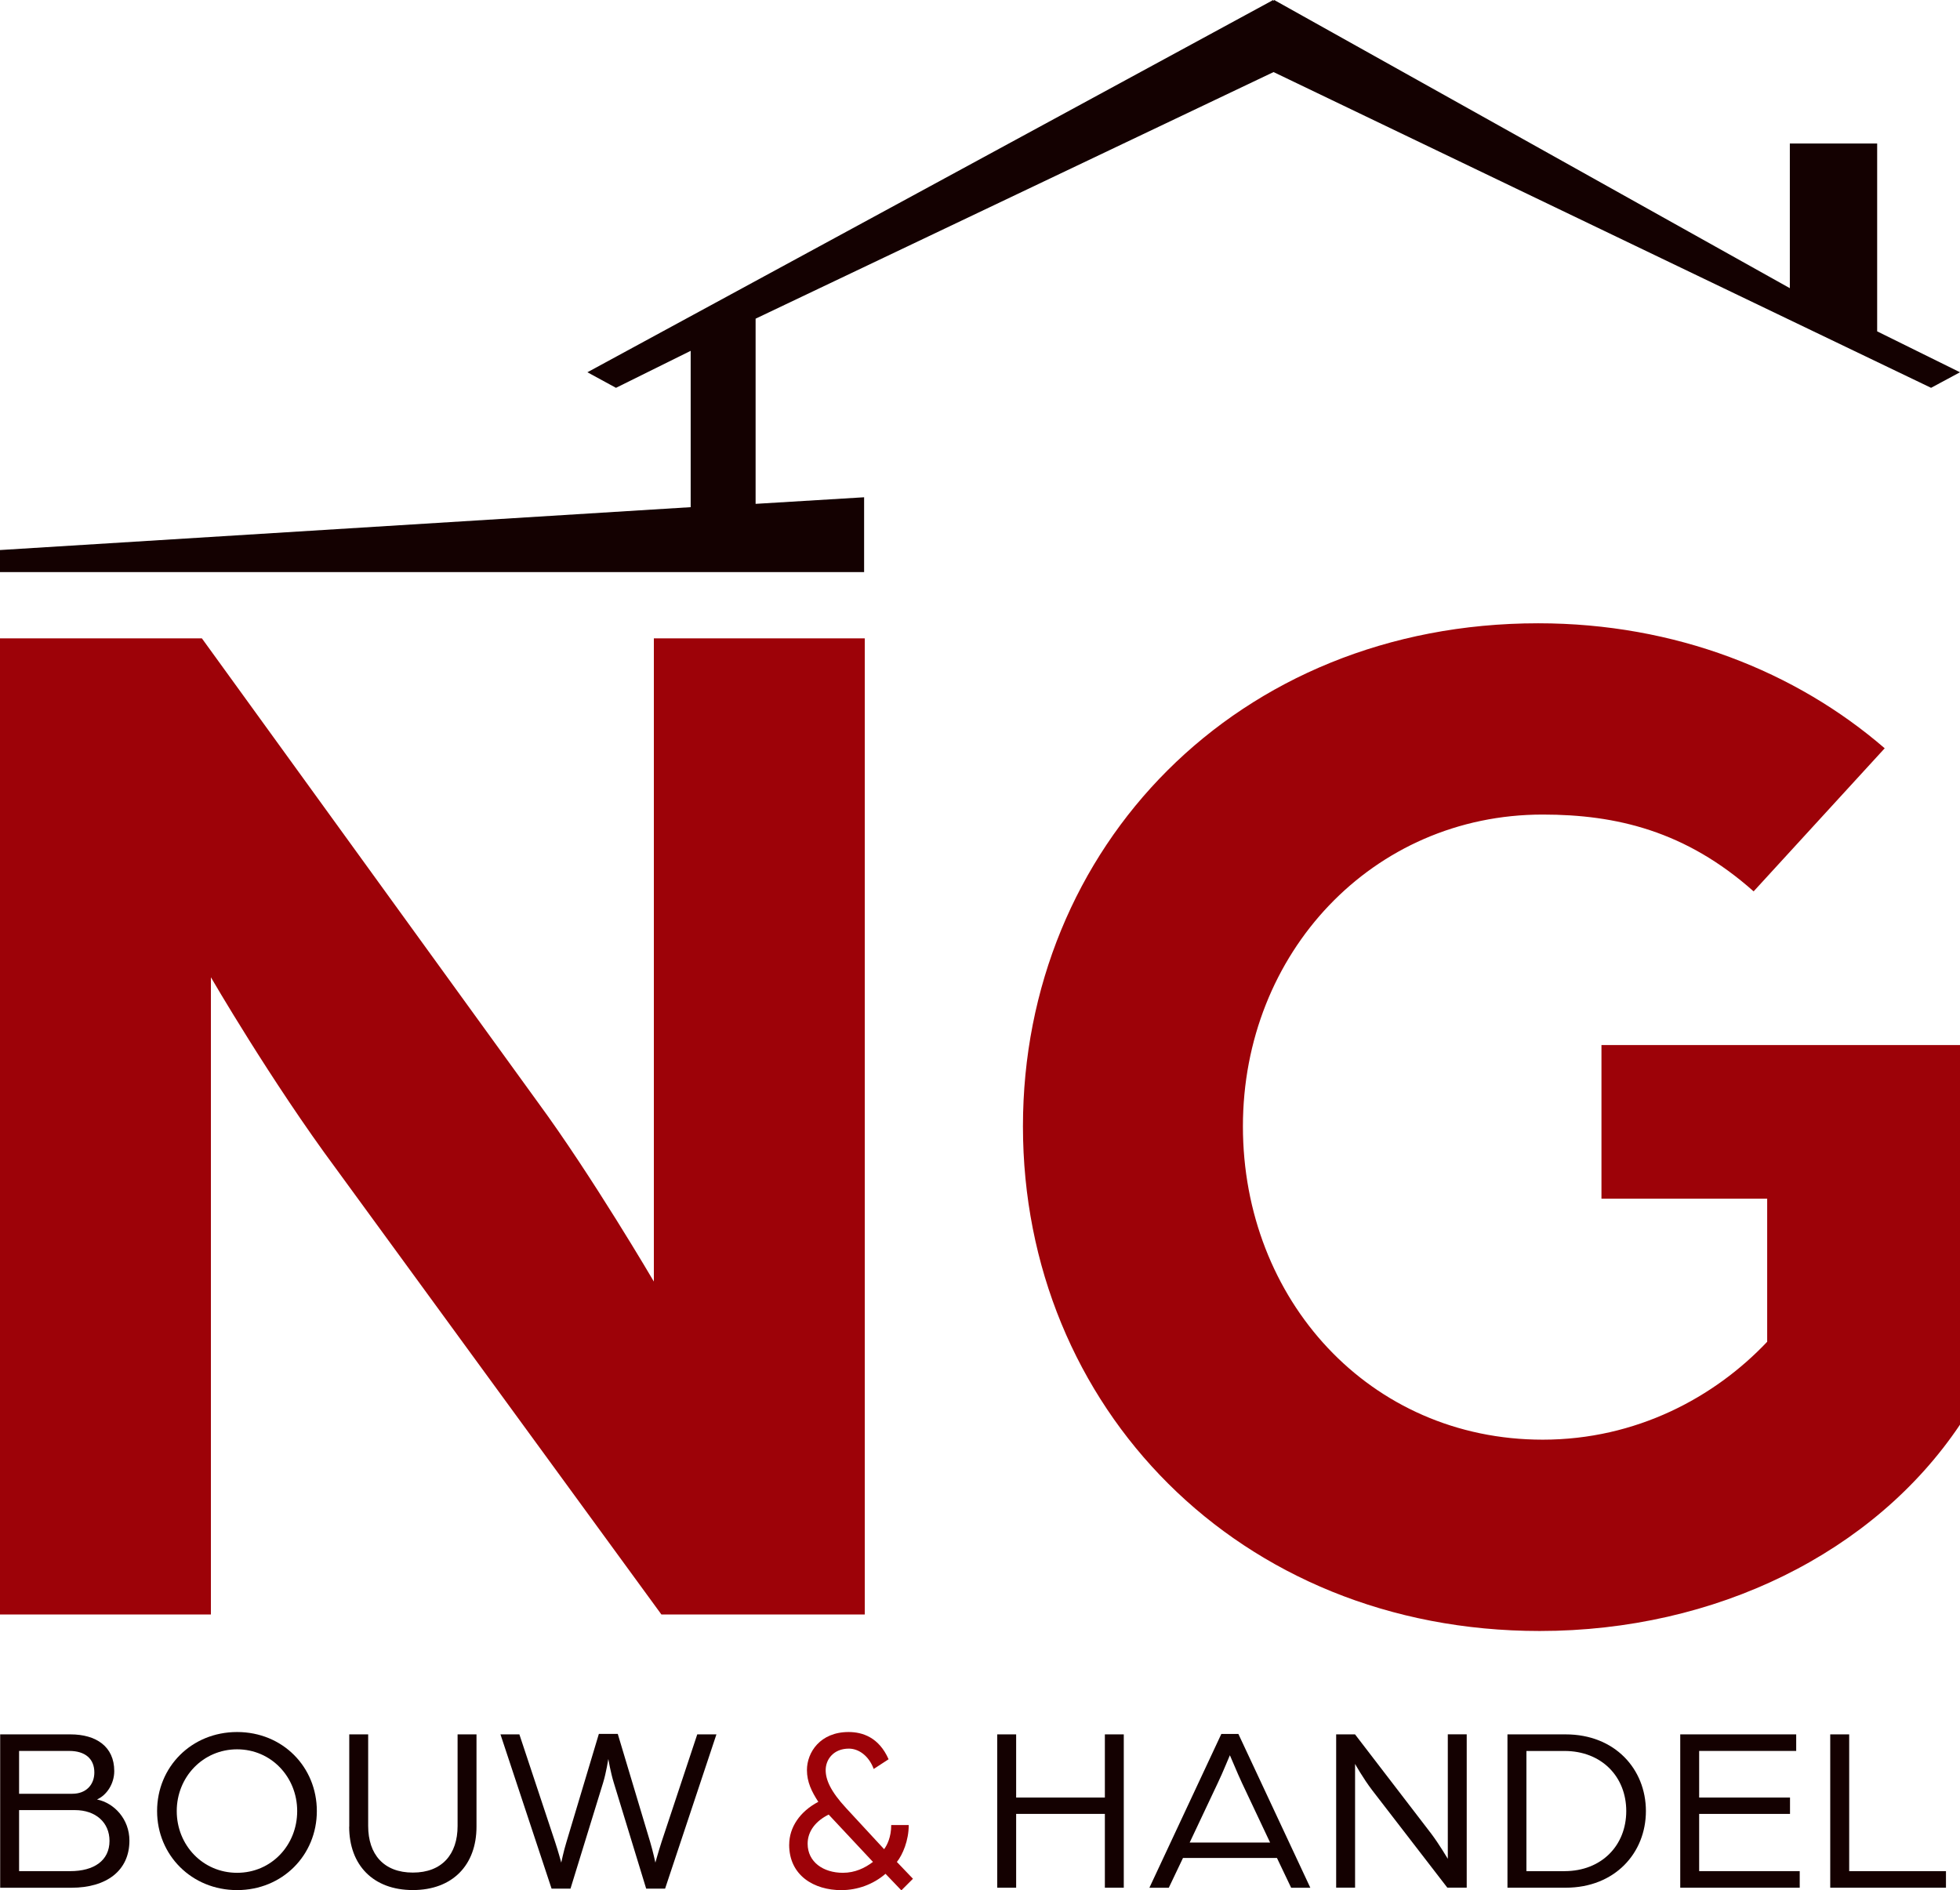
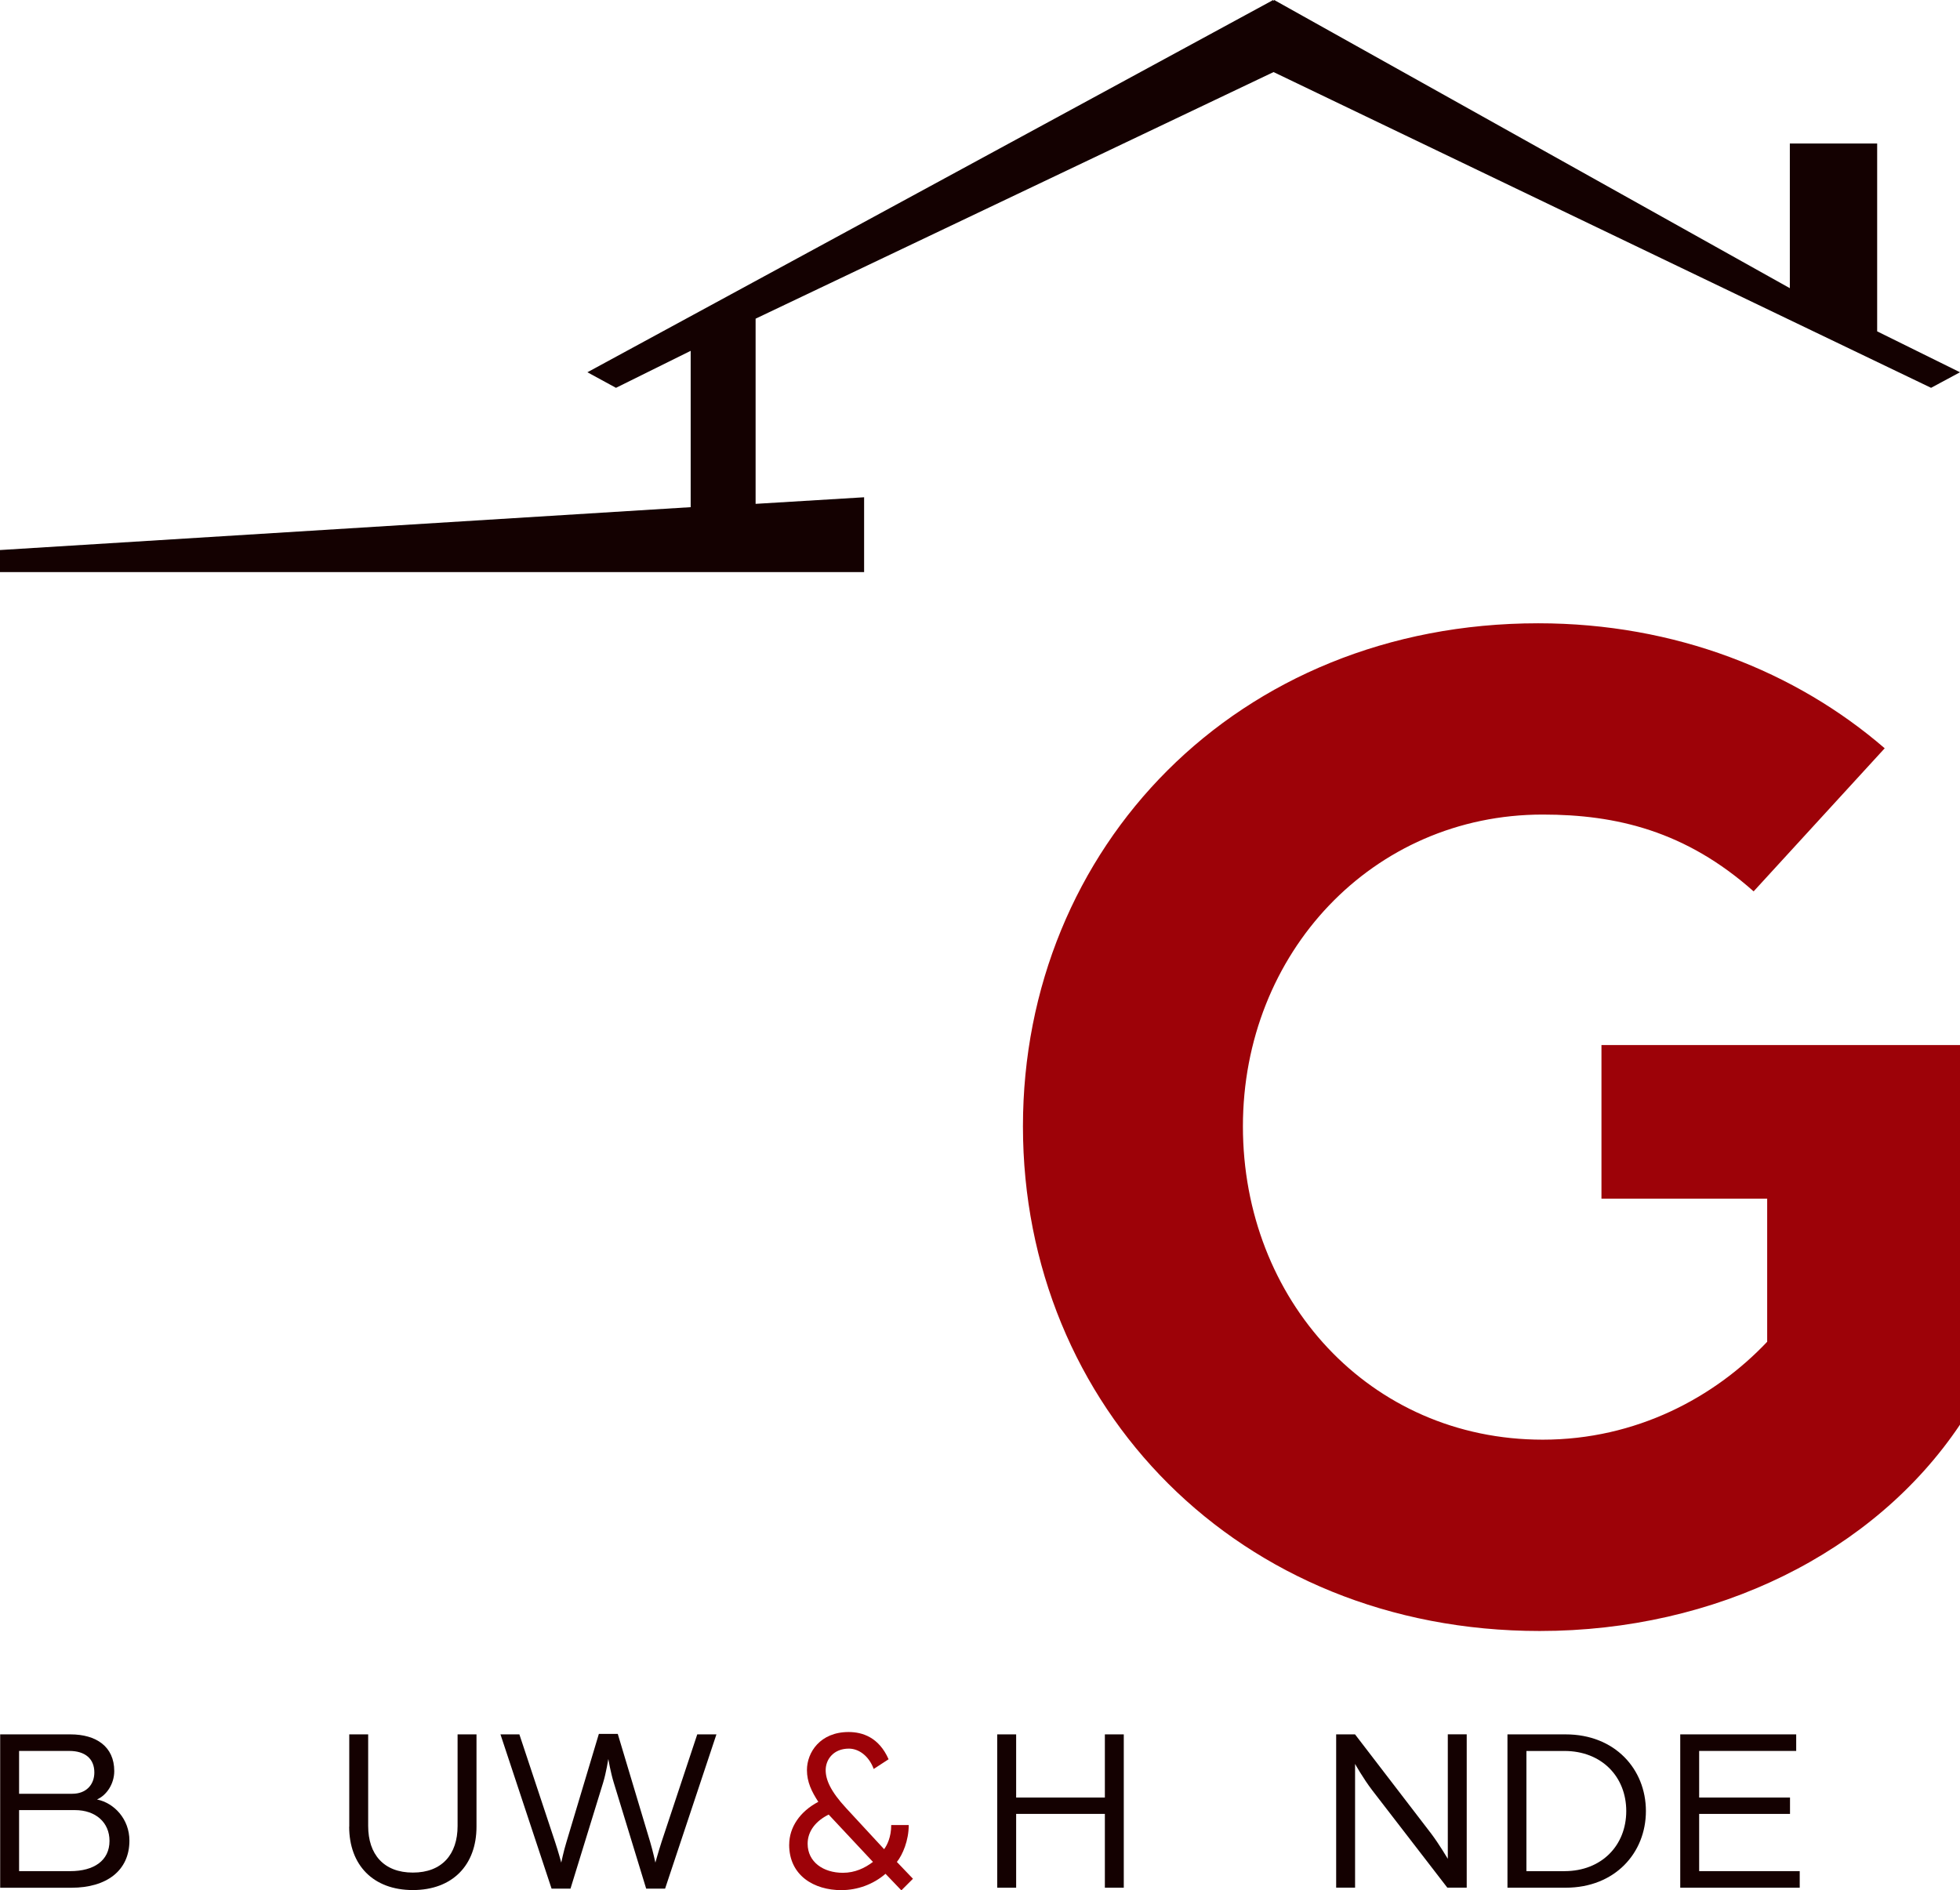
<svg xmlns="http://www.w3.org/2000/svg" id="Laag_2" data-name="Laag 2" viewBox="0 0 449.79 433.85">
  <defs>
    <style>
      .cls-1 {
        fill: #140101;
      }

      .cls-2 {
        fill: #9d0208;
      }
    </style>
  </defs>
  <g id="Laag_1-2" data-name="Laag 1">
    <g>
      <polygon class="cls-1" points="449.79 85.44 443.15 89.01 292.26 16.54 173.4 73.14 173.4 115.64 198.3 114.13 198.3 131.3 0 131.3 0 126.24 158.5 116.4 158.5 80.52 141.36 89.01 134.8 85.44 292.18 0 292.26 .22 292.41 0 410.74 66.14 410.74 32.94 430.78 32.94 430.78 76.05 449.79 85.44" />
      <g>
        <path class="cls-1" d="M.04,398.06H16.17c5.86,0,10.05,2.77,10.05,8.42,0,2.93-1.74,5.54-3.96,6.52,3.96,.81,7.44,4.51,7.44,9.45,0,6.9-5.27,10.81-13.31,10.81H.04v-35.19Zm16.56,13.63c3.15,0,5.05-2.06,5.05-4.89,0-3.1-2.06-4.94-5.76-4.94H4.38v9.83h12.22Zm-.49,17.76c5.48,0,9.02-2.44,9.02-6.95,0-4.24-3.2-7.06-7.93-7.06H4.38v14.01h11.73Z" />
-         <path class="cls-1" d="M36.05,415.66c0-10.1,7.87-18.14,18.36-18.14s18.3,8.04,18.3,18.14-7.87,18.14-18.3,18.14-18.36-8.04-18.36-18.14Zm32.15,0c0-7.82-5.97-14.17-13.79-14.17s-13.85,6.35-13.85,14.17,5.97,14.17,13.85,14.17,13.79-6.35,13.79-14.17Z" />
        <path class="cls-1" d="M80.15,419.24v-21.18h4.34v21.02c0,6.52,3.58,10.7,10.26,10.7s10.26-4.18,10.26-10.7v-21.02h4.34v21.18c0,8.8-5.49,14.55-14.61,14.55s-14.61-5.76-14.61-14.55Z" />
        <path class="cls-1" d="M114.85,398.06h4.34l8.2,24.71c.71,2.12,1.41,4.72,1.41,4.72,0,0,.54-2.61,1.19-4.72l7.44-24.82h4.34l7.44,24.82c.65,2.17,1.19,4.72,1.19,4.72,0,0,.71-2.55,1.41-4.72l8.2-24.71h4.4l-11.78,35.41h-4.34l-7.44-24.33c-.71-2.28-1.25-5.43-1.25-5.43,0,0-.49,3.15-1.19,5.43l-7.49,24.33h-4.34l-11.73-35.41Z" />
        <path class="cls-2" d="M181.11,423.37c0-3.96,2.44-7.6,6.68-9.83-1.52-2.33-2.61-4.56-2.61-7.28,0-4.07,3.04-8.74,9.56-8.74,3.15,0,6.95,1.19,9.18,6.25l-3.42,2.23c-1.09-2.99-3.42-4.67-5.7-4.67-3.48,0-5.32,2.44-5.32,4.94,0,2.17,1.09,4.83,4.72,8.74l8.69,9.4c.65-.87,1.63-2.72,1.63-5.54h4.02c0,3.58-1.41,6.84-2.72,8.47l3.69,3.86-2.66,2.66-3.64-3.8c-2.82,2.44-6.46,3.75-10.16,3.75-6.19,0-11.95-3.31-11.95-10.43Zm19.22,3.96l-10.16-10.86c-2.88,1.41-4.83,3.75-4.83,6.68,0,4.24,3.64,6.68,8.09,6.68,2.77,0,5.05-1.09,6.9-2.5Z" />
        <path class="cls-1" d="M228.85,398.06h4.34v14.5h20.36v-14.5h4.34v35.19h-4.34v-16.94h-20.36v16.94h-4.34v-35.19Z" />
-         <path class="cls-1" d="M280.28,397.96h3.91l16.51,35.3h-4.4l-3.26-6.84h-21.56l-3.26,6.84h-4.45l16.51-35.3Zm11.19,24.93l-6.46-13.69c-1.19-2.55-2.55-5.92-2.77-6.35-.22,.43-1.52,3.75-2.77,6.35l-6.46,13.69h18.46Z" />
        <path class="cls-1" d="M306.62,398.06h4.34l17.54,22.86c1.79,2.39,3.75,5.7,3.75,5.7v-28.57h4.34v35.19h-4.45l-17.21-22.32c-2.12-2.77-3.96-6.08-3.96-6.08v28.4h-4.34v-35.19Z" />
        <path class="cls-1" d="M345.94,398.06h13.36c11.3,0,18.41,7.98,18.41,17.6s-7.11,17.59-18.41,17.59h-13.36v-35.19Zm13.09,31.39c8.47,0,14.17-5.86,14.17-13.79s-5.7-13.79-14.17-13.79h-8.74v27.59h8.74Z" />
        <path class="cls-1" d="M385.59,398.06h26.61v3.8h-22.27v10.7h20.85v3.75h-20.85v13.14h23.08v3.8h-27.42v-35.19Z" />
-         <path class="cls-1" d="M420.02,398.06h4.34v31.39h22.21v3.8h-26.56v-35.19Z" />
      </g>
      <g>
-         <path class="cls-2" d="M0,146.51H46.33l77.1,106.48c12.45,16.94,26.62,41.14,26.62,41.14V146.51h48.4v224.03h-46.67l-74.68-102.33c-14.87-20.05-28.7-43.91-28.7-43.91v146.24H0V146.51Z" />
        <path class="cls-2" d="M234.75,258.52c0-63.96,49.09-115.47,118.24-115.47,31.46,0,59.12,11.06,79.52,28.69l-30.08,32.84c-15.56-13.83-31.46-17.63-48.4-17.63-39.07,0-68.8,31.81-68.8,71.56s29.04,71.91,68.8,71.91c21.43,0,39.41-9.68,51.51-22.47v-32.84h-38.03v-35.26h82.28v87.12c-19.71,29.39-56.01,47.36-96.46,47.36-69.14,0-118.58-51.51-118.58-115.82Z" />
      </g>
    </g>
  </g>
</svg>